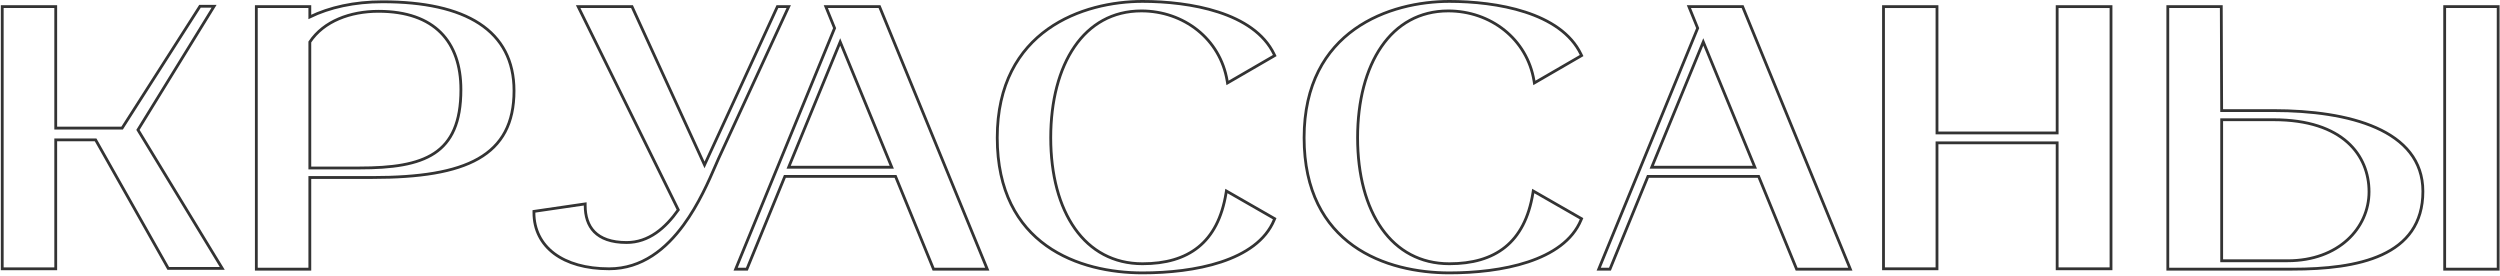
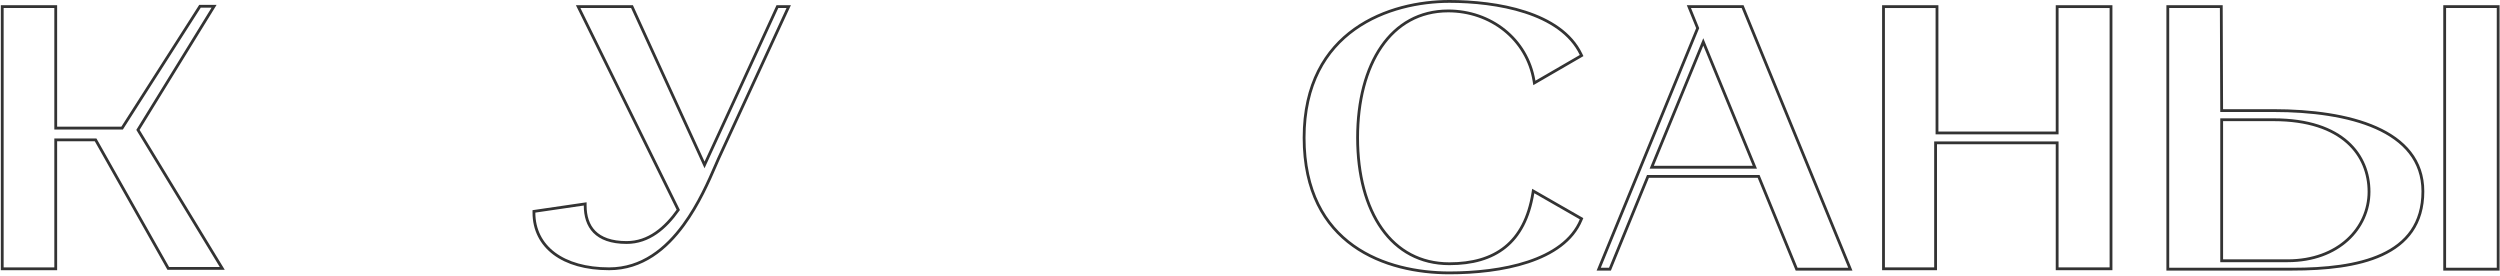
<svg xmlns="http://www.w3.org/2000/svg" width="889" height="98" viewBox="0 0 889 98" fill="none">
-   <path d="M732.023 2.355H731.523V2.855V47.276H688.795V2.855V2.355H688.295H670.273H669.773V2.855V95.082V95.582H670.273H688.295H688.795V95.082V50.794H731.523V95.082V95.582H732.023H750.177H750.677V95.082V2.855V2.355H750.177H732.023Z" stroke="#333333" />
+   <path d="M732.023 2.355H731.523V2.855V47.276H688.795V2.855V2.355H688.295H670.273H669.773V2.855V95.082V95.582H670.273H688.295V95.082V50.794H731.523V95.082V95.582H732.023H750.177H750.677V95.082V2.855V2.355H750.177H732.023Z" stroke="#333333" />
  <path d="M619.801 2.665L619.674 2.355H619.339H601.317H600.574L600.854 3.044L603.692 10.01L568.787 95.025L568.504 95.715H569.25H572.165H572.501L572.628 95.404L586.017 62.72H625.364L638.753 95.404L638.88 95.715H639.215H657.237H657.982L657.699 95.025L619.801 2.665ZM587.355 59.467L605.69 14.902L624.025 59.467H587.355Z" stroke="#333333" />
  <path d="M545.848 68.279L545.221 67.919L545.106 68.633C543.662 77.557 540.262 83.825 535.248 87.869C530.23 91.916 523.53 93.787 515.387 93.787C505.089 93.787 496.956 89.201 491.38 81.327C485.793 73.436 482.76 62.218 482.76 48.969C482.76 35.851 485.727 24.564 491.235 16.572C496.731 8.597 504.765 3.885 514.99 3.885C530.01 3.885 543.03 13.804 545.504 28.776L545.622 29.49L546.248 29.127L562.017 19.984L562.416 19.753L562.217 19.336C558.62 11.802 551.045 7.102 542.358 4.284C533.662 1.463 523.767 0.5 515.387 0.5C504.918 0.5 492.018 3.032 481.721 10.365C471.398 17.718 463.738 29.864 463.738 48.969C463.738 68.065 471.06 80.116 481.224 87.373C491.36 94.611 504.263 97.04 515.387 97.04C524.56 97.04 534.723 96.01 543.355 93.155C551.977 90.303 559.166 85.597 562.228 78.179L562.396 77.773L562.015 77.555L545.848 68.279Z" stroke="#333333" />
-   <path d="M436.729 68.279L436.102 67.919L435.987 68.633C434.543 77.557 431.143 83.825 426.129 87.869C421.111 91.916 414.411 93.787 406.268 93.787C395.97 93.787 387.837 89.201 382.261 81.327C376.674 73.436 373.641 62.218 373.641 48.969C373.641 35.851 376.608 24.564 382.116 16.572C387.612 8.597 395.646 3.885 405.871 3.885C420.89 3.885 433.911 13.804 436.385 28.776L436.503 29.49L437.129 29.127L452.897 19.984L453.297 19.753L453.098 19.336C449.501 11.802 441.926 7.102 433.239 4.284C424.543 1.463 414.647 0.5 406.268 0.5C395.799 0.5 382.899 3.032 372.602 10.365C362.279 17.718 354.619 29.864 354.619 48.969C354.619 68.065 361.941 80.116 372.105 87.373C382.241 94.611 395.144 97.04 406.268 97.04C415.441 97.04 425.603 96.01 434.236 93.155C442.858 90.303 450.046 85.597 453.109 78.179L453.276 77.773L452.896 77.555L436.729 68.279Z" stroke="#333333" />
-   <path d="M312.889 2.665L312.762 2.355H312.427H294.405H293.662L293.942 3.044L296.78 10.01L261.875 95.025L261.592 95.715H262.338H265.253H265.589L265.716 95.404L279.105 62.72H318.452L331.841 95.404L331.968 95.715H332.303H350.325H351.07L350.787 95.025L312.889 2.665ZM280.443 59.467L298.778 14.902L317.113 59.467H280.443Z" stroke="#333333" />
  <path d="M276.764 2.355H276.443L276.31 2.646L276.764 2.855C276.31 2.646 276.309 2.646 276.309 2.647L276.308 2.649L276.305 2.656L276.291 2.687L276.236 2.806L276.022 3.272L275.209 5.04C274.509 6.565 273.507 8.744 272.303 11.363C269.895 16.601 266.678 23.599 263.44 30.639C257.829 42.835 252.165 55.139 250.533 58.647L224.877 2.647L224.743 2.355H224.422H206.401H205.597L205.952 3.076L241.201 74.63C236.618 81.099 230.702 86.234 222.832 86.234C217.285 86.234 213.624 84.767 211.346 82.442C209.066 80.115 208.094 76.848 208.094 73.085V72.507L207.521 72.591L190.295 75.108L189.867 75.171V75.603C189.867 81.656 192.425 86.675 197.073 90.165C201.707 93.644 208.383 95.582 216.604 95.582C228.363 95.582 236.908 88.412 243.079 79.99C248.45 72.659 252.077 64.304 254.492 58.74C254.85 57.916 255.181 57.152 255.488 56.463C255.488 56.462 255.489 56.461 255.489 56.46L280.133 3.065L280.461 2.355H279.679H276.764Z" stroke="#333333" />
-   <path d="M109.673 95.715H110.173V95.215V63.117H132.465C149.109 63.117 161.678 61.232 170.097 56.426C174.319 54.016 177.501 50.869 179.622 46.863C181.742 42.861 182.788 38.03 182.788 32.272C182.788 21.581 178.506 13.633 170.47 8.383C162.469 3.155 150.794 0.632 136.042 0.632C125.992 0.632 117.166 2.624 110.173 6.023V2.855V2.355H109.673H91.651H91.151V2.855V95.215V95.715H91.651H109.673ZM163.9 31.875C163.9 43.57 160.555 50.466 154.484 54.481C148.357 58.533 139.35 59.732 127.827 59.732H110.173V14.931C115.104 7.524 124.532 4.018 134.585 4.018C144.632 4.018 151.942 6.774 156.741 11.589C161.54 16.405 163.9 23.351 163.9 31.875Z" stroke="#333333" />
  <path d="M19.817 45.553V2.855V2.355H19.317H1.296H0.796V2.855V95.082V95.582H1.296H19.317H19.817V95.082V49.734H33.999L59.695 95.196L59.839 95.45H60.13H78.152H79.041L78.579 94.69L49.056 46.188L75.662 2.985L76.132 2.223H75.237H71.394H71.12L70.972 2.453L43.425 45.553H19.817Z" stroke="#333333" />
  <path d="M887.849 95.715H888.349V95.215V2.855V2.355H887.849H869.827H869.327V2.855V95.215V95.715H869.827H887.849ZM770.872 95.215V95.715H771.372H815.1C826.775 95.715 838.363 94.59 847.046 90.584C851.396 88.576 855.037 85.838 857.588 82.138C860.142 78.435 861.581 73.802 861.581 68.05C861.581 57.055 854.905 49.854 844.97 45.431C835.054 41.017 821.821 39.325 808.475 39.325H808.444H808.413H808.381H808.35H808.319H808.287H808.256H808.224H808.193H808.161H808.129H808.097H808.065H808.033H808.001H807.969H807.937H807.905H807.873H807.84H807.808H807.775H807.743H807.71H807.677H807.645H807.612H807.579H807.546H807.513H807.48H807.447H807.414H807.38H807.347H807.314H807.28H807.247H807.213H807.18H807.146H807.112H807.079H807.045H807.011H806.977H806.943H806.909H806.875H806.841H806.806H806.772H806.738H806.703H806.669H806.634H806.6H806.565H806.53H806.496H806.461H806.426H806.391H806.356H806.321H806.286H806.251H806.216H806.181H806.146H806.11H806.075H806.04H806.004H805.969H805.933H805.897H805.862H805.826H805.79H805.755H805.719H805.683H805.647H805.611H805.575H805.539H805.503H805.467H805.43H805.394H805.358H805.321H805.285H805.249H805.212H805.176H805.139H805.102H805.066H805.029H804.992H804.956H804.919H804.882H804.845H804.808H804.771H804.734H804.697H804.66H804.623H804.586H804.548H804.511H804.474H804.437H804.399H804.362H804.324H804.287H804.249H804.212H804.174H804.137H804.099H804.061H804.023H803.986H803.948H803.91H803.872H803.834H803.796H803.758H803.72H803.682H803.644H803.606H803.568H803.53H803.492H803.453H803.415H803.377H803.338H803.3H803.262H803.223H803.185H803.146H803.108H803.069H803.031H802.992H802.954H802.915H802.876H802.838H802.799H802.76H802.721H802.683H802.644H802.605H802.566H802.527H802.488H802.449H802.41H802.371H802.332H802.293H802.254H802.215H802.176H802.137H802.098H802.059H802.019H801.98H801.941H801.902H801.862H801.823H801.784H801.745H801.705H801.666H801.626H801.587H801.548H801.508H801.469H801.429H801.39H801.35H801.311H801.271H801.232H801.192H801.153H801.113H801.073H801.034H800.994H800.954H800.915H800.875H800.835H800.796H800.756H800.716H800.676H800.637H800.597H800.557H800.517H800.478H800.438H800.398H800.358H800.318H800.278H800.239H800.199H800.159H800.119H800.079H800.039H799.999H799.959H799.92H799.88H799.84H799.8H799.76H799.72H799.68H799.64H799.6H799.56H799.52H799.48H799.44H799.4H799.36H799.32H799.28H799.24H799.2H799.16H799.12H799.08H799.04H799H798.96H798.92H798.88H798.84H798.801H798.761H798.721H798.681H798.641H798.601H798.561H798.521H798.481H798.441H798.401H798.361H798.321H798.281H798.241H798.201H798.161H798.121H798.081H798.041H798.001H797.962H797.922H797.882H797.842H797.802H797.762H797.722H797.683H797.643H797.603H797.563H797.523H797.483H797.444H797.404H797.364H797.324H797.285H797.245H797.205H797.165H797.126H797.086H797.046H797.007H796.967H796.928H796.888H796.848H796.809H796.769H796.73H796.69H796.651H796.611H796.572H796.532H796.493H796.453H796.414H796.374H796.335H796.296H796.256H796.217H796.178H796.138H796.099H796.06H796.021H795.981H795.942H795.903H795.864H795.825H795.786H795.747H795.708H795.669H795.63H795.591H795.552H795.513H795.474H795.435H795.396H795.357H795.318H795.279H795.241H795.202H795.163H795.125H795.086H795.047H795.009H794.97H794.931H794.893H794.854H794.816H794.778H794.739H794.701H794.662H794.624H794.586H794.548H794.509H794.471H794.433H794.395H794.357H794.319H794.281H794.243H794.205H794.167H794.129H794.091H794.053H794.015H793.977H793.94H793.902H793.864H793.827H793.789H793.752H793.714H793.677H793.639H793.602H793.564H793.527H793.49H793.452H793.415H793.378H793.341H793.304H793.267H793.23H793.193H793.156H793.119H793.082H793.045H793.008H792.972H792.935H792.898H792.862H792.825H792.789H792.752H792.716H792.679H792.643H792.607H792.57H792.534H792.498H792.462H792.426H792.39H792.354H792.318H792.282H792.246H792.21H792.175H792.139H792.103H792.068H792.032H791.997H791.961H791.926H791.891H791.855H791.82H791.785H791.75H791.715H791.68H791.645H791.61H791.575H791.54H791.505H791.47H791.436H791.401H791.367H791.332H791.298H791.263H791.229H791.195H791.16H791.126H791.092H791.058H791.024H790.99H790.956H790.922H790.888H790.855H790.821H790.788H790.754H790.721H790.687H790.654H790.62H790.587H790.554H790.521H790.488H790.455H790.422H790.389H790.356H790.323H790.291H790.258H790.226H790.193H790.161H790.128H790.096H790.064H790.032H790.024L789.893 2.853L789.892 2.355H789.393H771.372H770.872V2.855V95.215ZM842.428 68.183C842.428 81.113 831.567 92.727 813.51 92.727H790.026V42.578H808.475C820.914 42.578 829.395 45.802 834.76 50.584C840.122 55.363 842.428 61.745 842.428 68.183Z" stroke="#333333" />
</svg>